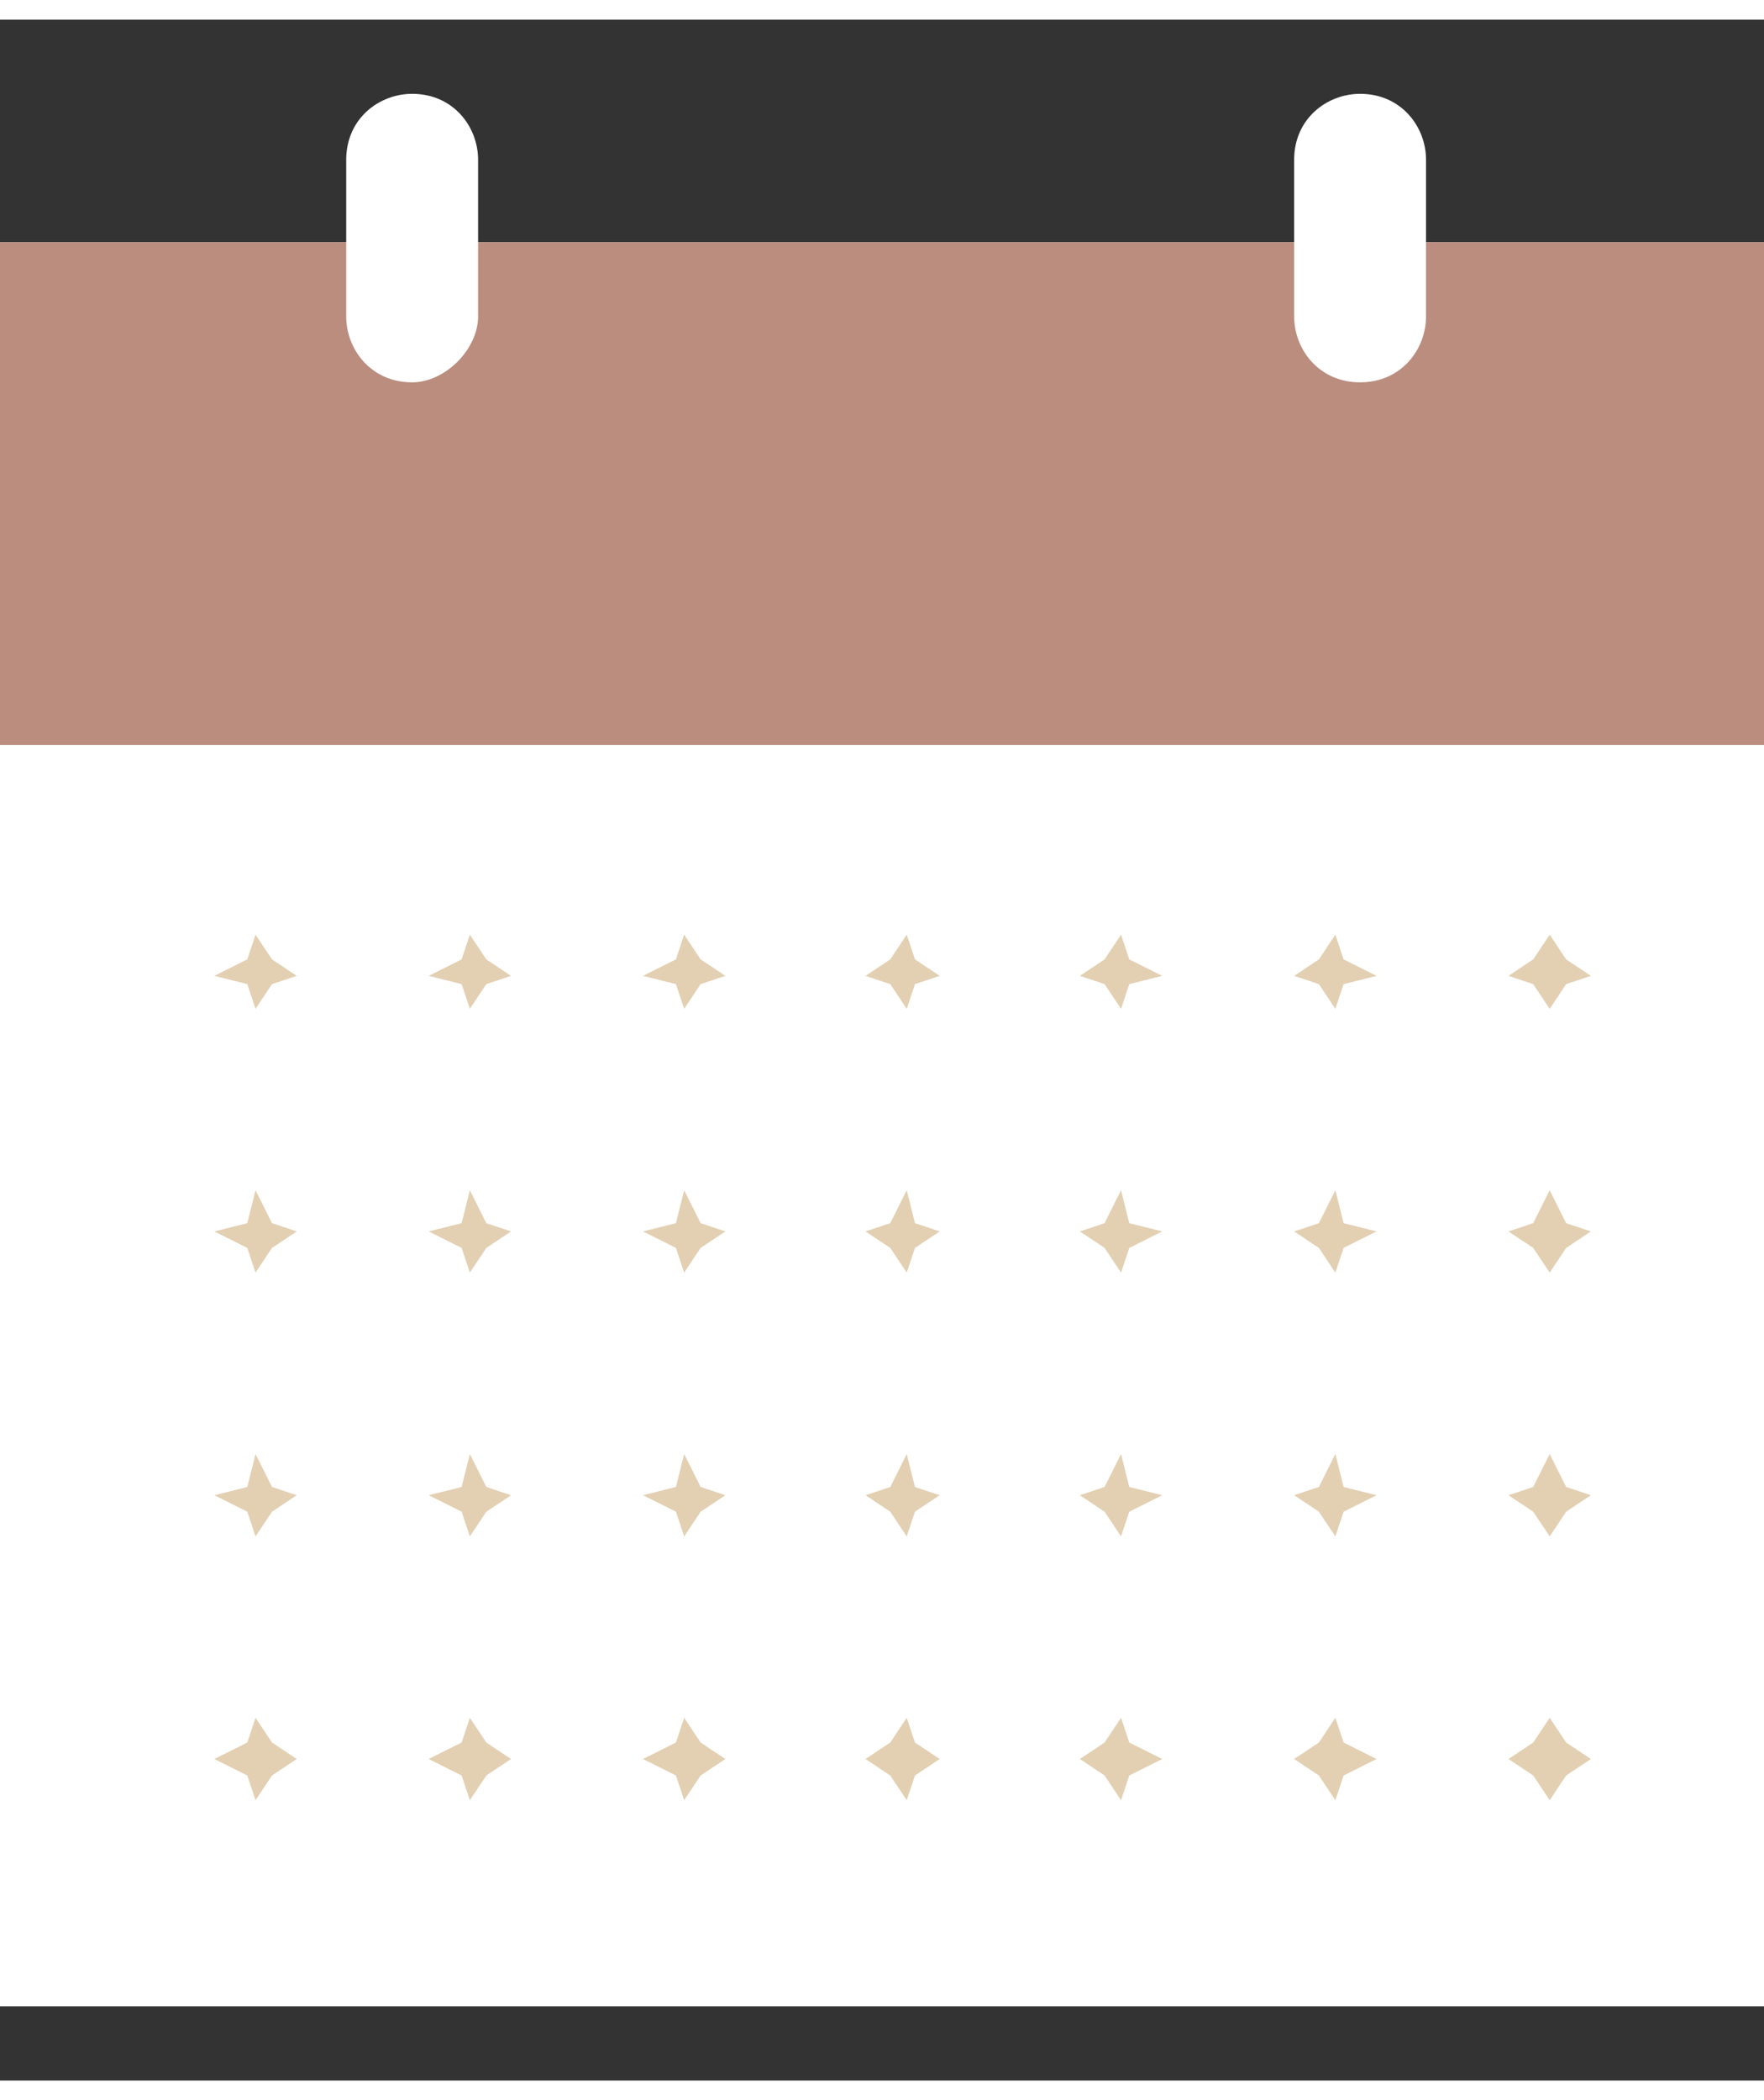
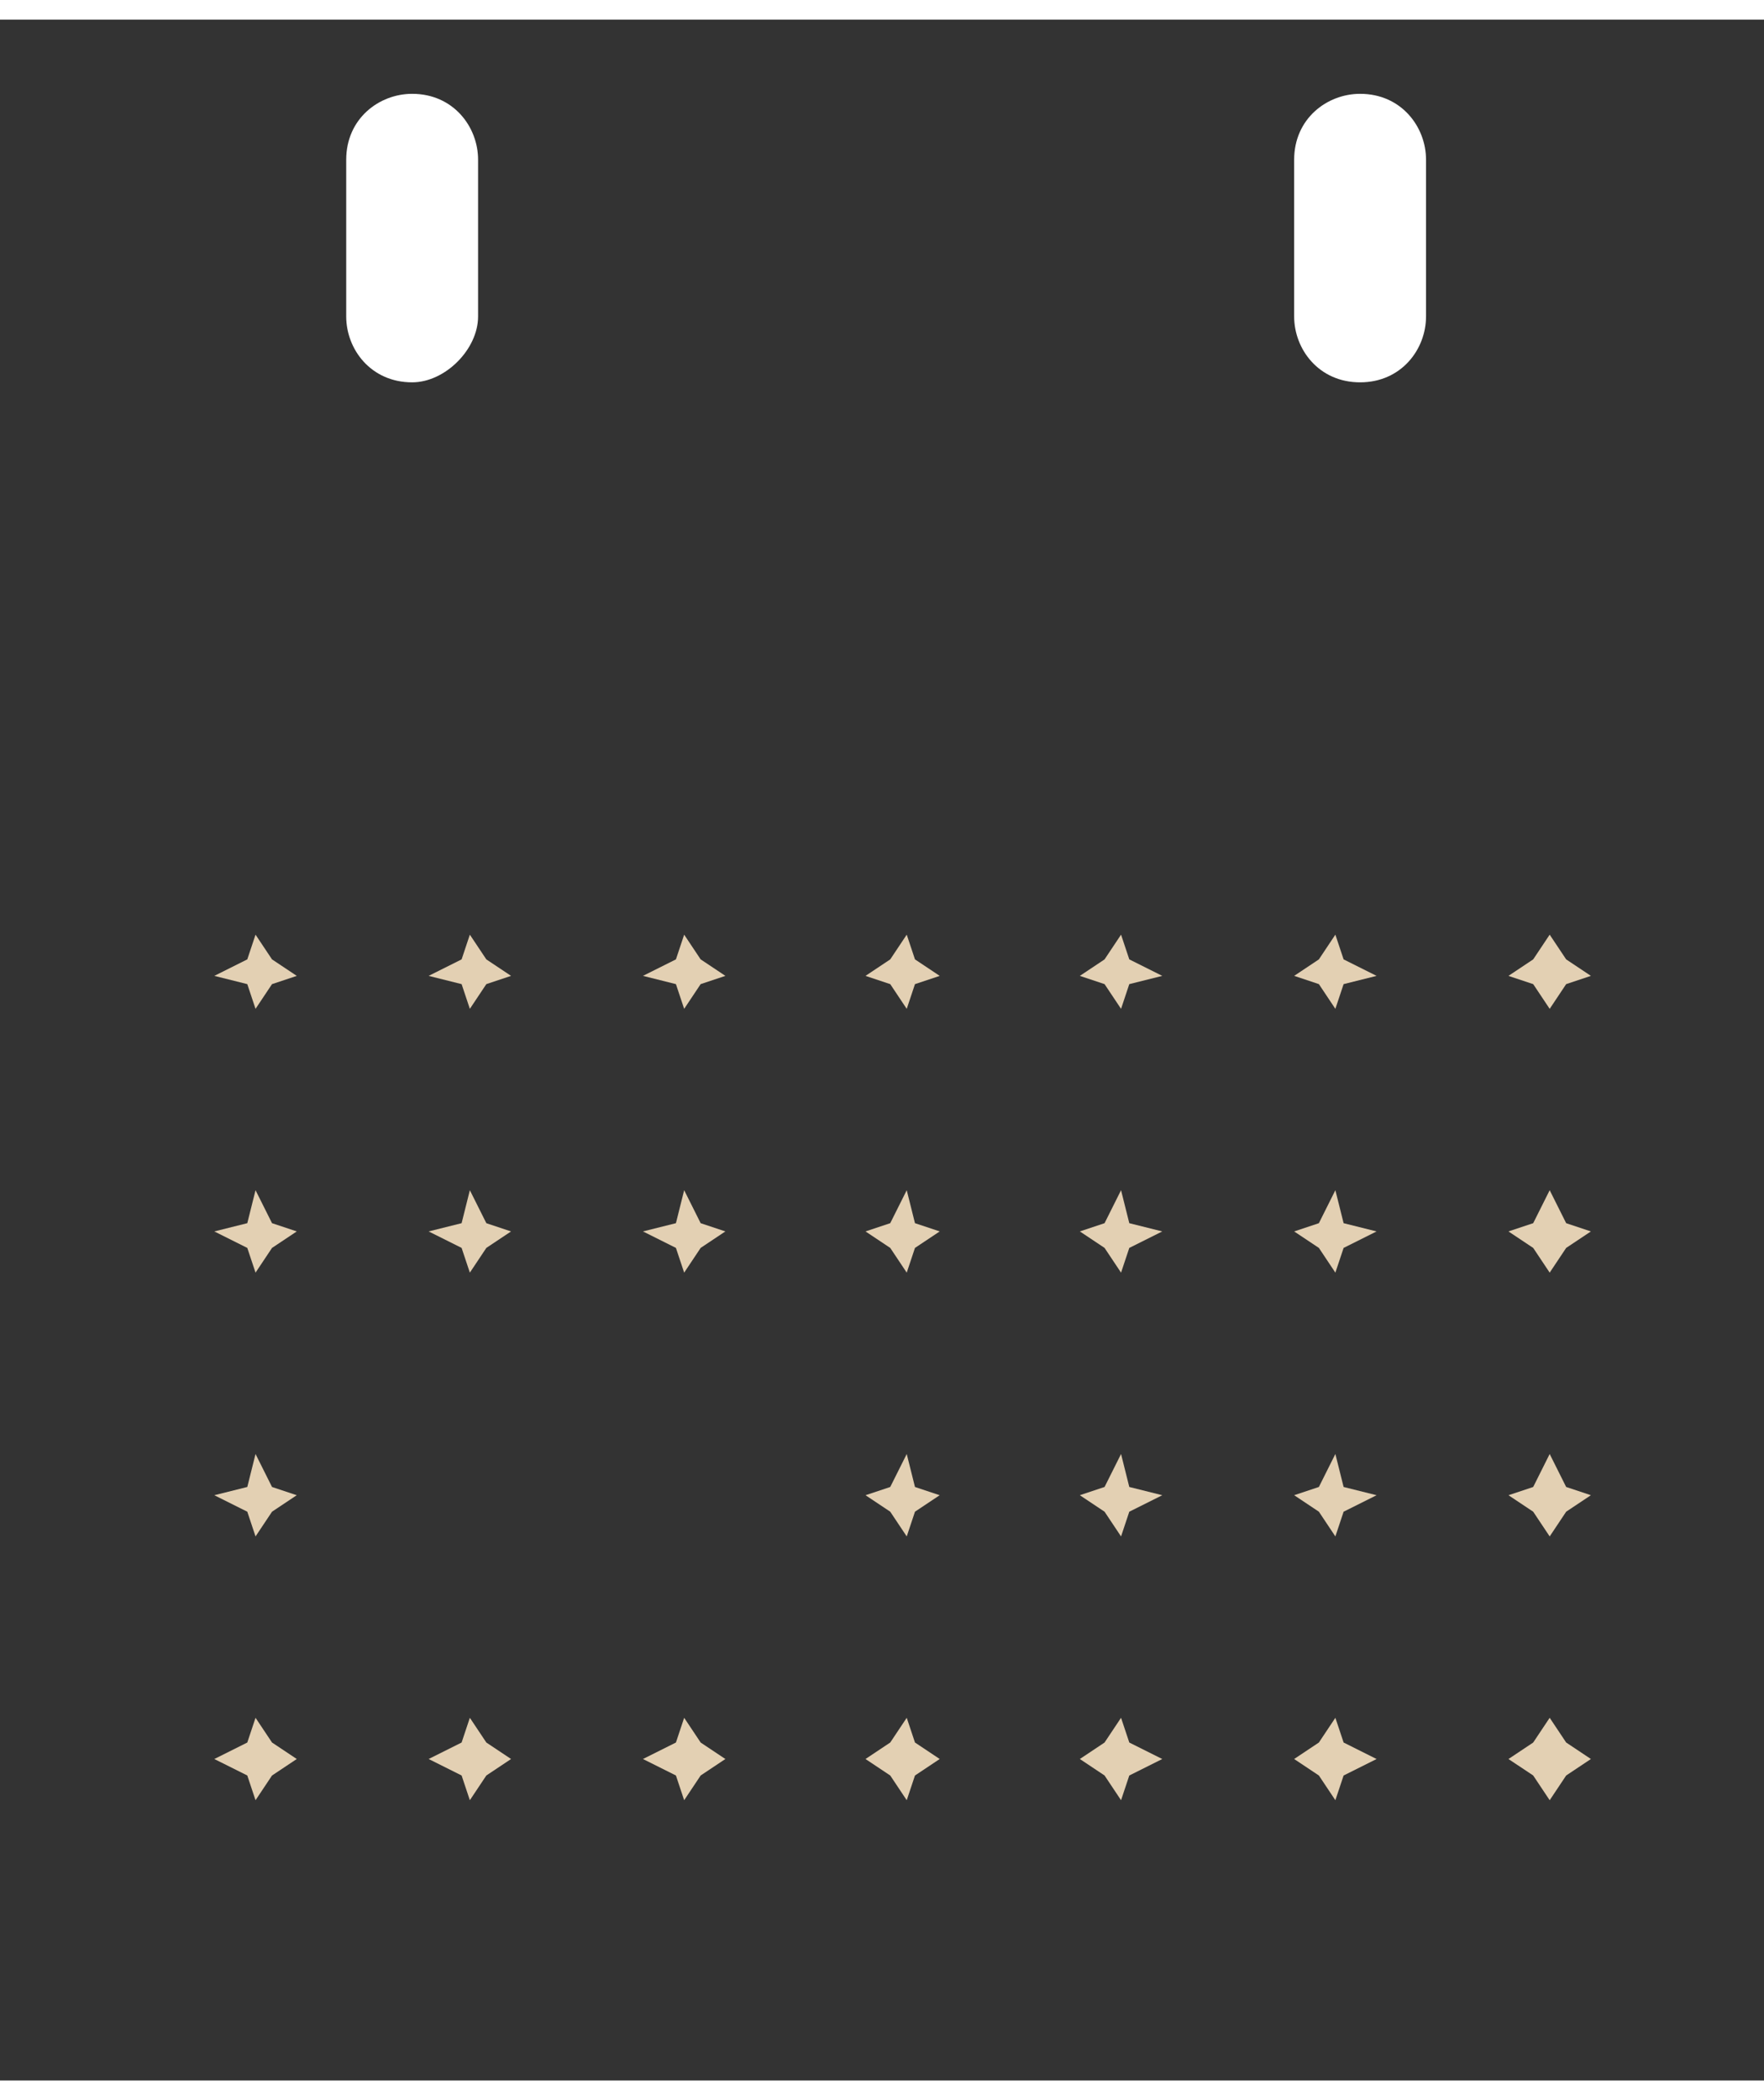
<svg xmlns="http://www.w3.org/2000/svg" version="1.1" id="レイヤー_1" x="0px" y="0px" viewBox="0 0 21.4 25" style="enable-background:new 0 0 21.4 25;" xml:space="preserve" width="21" height="25">
  <rect x="0" y="0" width="21.4" height="25" fill="#333333" stroke="none" />
  <style type="text/css">
	.st0{fill:#FFFFFF;}
	.st1{fill:#BA8D7F;}
	.st2{fill:#E3D0B3;}
</style>
  <g>
-     <rect y="2.7" class="st0" width="21.4" height="21.4" />
-     <rect y="2.7" class="st1" width="21.4" height="6.1" />
    <path class="st0" d="M5,4.4L5,4.4C4.5,4.4,4.2,4,4.2,3.6V1.7c0-0.5,0.4-0.8,0.8-0.8l0,0c0.5,0,0.8,0.4,0.8,0.8v1.9   C5.8,4,5.4,4.4,5,4.4z" />
    <path class="st0" d="M16.5,4.4L16.5,4.4c-0.5,0-0.8-0.4-0.8-0.8V1.7c0-0.5,0.4-0.8,0.8-0.8l0,0c0.5,0,0.8,0.4,0.8,0.8v1.9   C17.3,4,17,4.4,16.5,4.4z" />
    <g>
      <g>
        <polygon class="st2" points="3.3,11.4 3.6,11.6 3.3,11.7 3.1,12 3,11.7 2.6,11.6 3,11.4 3.1,11.1    " />
        <polygon class="st2" points="5.9,11.4 6.2,11.6 5.9,11.7 5.7,12 5.6,11.7 5.2,11.6 5.6,11.4 5.7,11.1    " />
        <polygon class="st2" points="8.5,11.4 8.8,11.6 8.5,11.7 8.3,12 8.2,11.7 7.8,11.6 8.2,11.4 8.3,11.1    " />
        <polygon class="st2" points="11.1,11.4 11.4,11.6 11.1,11.7 11,12 10.8,11.7 10.5,11.6 10.8,11.4 11,11.1    " />
        <polygon class="st2" points="13.7,11.4 14.1,11.6 13.7,11.7 13.6,12 13.4,11.7 13.1,11.6 13.4,11.4 13.6,11.1    " />
        <polygon class="st2" points="16.3,11.4 16.7,11.6 16.3,11.7 16.2,12 16,11.7 15.7,11.6 16,11.4 16.2,11.1    " />
        <polygon class="st2" points="19,11.4 19.3,11.6 19,11.7 18.8,12 18.6,11.7 18.3,11.6 18.6,11.4 18.8,11.1    " />
      </g>
      <g>
        <polygon class="st2" points="3.3,14.6 3.6,14.7 3.3,14.9 3.1,15.2 3,14.9 2.6,14.7 3,14.6 3.1,14.2    " />
        <polygon class="st2" points="5.9,14.6 6.2,14.7 5.9,14.9 5.7,15.2 5.6,14.9 5.2,14.7 5.6,14.6 5.7,14.2    " />
        <polygon class="st2" points="8.5,14.6 8.8,14.7 8.5,14.9 8.3,15.2 8.2,14.9 7.8,14.7 8.2,14.6 8.3,14.2    " />
        <polygon class="st2" points="11.1,14.6 11.4,14.7 11.1,14.9 11,15.2 10.8,14.9 10.5,14.7 10.8,14.6 11,14.2    " />
        <polygon class="st2" points="13.7,14.6 14.1,14.7 13.7,14.9 13.6,15.2 13.4,14.9 13.1,14.7 13.4,14.6 13.6,14.2    " />
        <polygon class="st2" points="16.3,14.6 16.7,14.7 16.3,14.9 16.2,15.2 16,14.9 15.7,14.7 16,14.6 16.2,14.2    " />
        <polygon class="st2" points="19,14.6 19.3,14.7 19,14.9 18.8,15.2 18.6,14.9 18.3,14.7 18.6,14.6 18.8,14.2    " />
      </g>
      <g>
        <polygon class="st2" points="3.3,17.8 3.6,17.9 3.3,18.1 3.1,18.4 3,18.1 2.6,17.9 3,17.8 3.1,17.4    " />
-         <polygon class="st2" points="5.9,17.8 6.2,17.9 5.9,18.1 5.7,18.4 5.6,18.1 5.2,17.9 5.6,17.8 5.7,17.4    " />
-         <polygon class="st2" points="8.5,17.8 8.8,17.9 8.5,18.1 8.3,18.4 8.2,18.1 7.8,17.9 8.2,17.8 8.3,17.4    " />
        <polygon class="st2" points="11.1,17.8 11.4,17.9 11.1,18.1 11,18.4 10.8,18.1 10.5,17.9 10.8,17.8 11,17.4    " />
        <polygon class="st2" points="13.7,17.8 14.1,17.9 13.7,18.1 13.6,18.4 13.4,18.1 13.1,17.9 13.4,17.8 13.6,17.4    " />
        <polygon class="st2" points="16.3,17.8 16.7,17.9 16.3,18.1 16.2,18.4 16,18.1 15.7,17.9 16,17.8 16.2,17.4    " />
        <polygon class="st2" points="19,17.8 19.3,17.9 19,18.1 18.8,18.4 18.6,18.1 18.3,17.9 18.6,17.8 18.8,17.4    " />
      </g>
      <g>
        <polygon class="st2" points="3.3,20.9 3.6,21.1 3.3,21.3 3.1,21.6 3,21.3 2.6,21.1 3,20.9 3.1,20.6    " />
        <polygon class="st2" points="5.9,20.9 6.2,21.1 5.9,21.3 5.7,21.6 5.6,21.3 5.2,21.1 5.6,20.9 5.7,20.6    " />
        <polygon class="st2" points="8.5,20.9 8.8,21.1 8.5,21.3 8.3,21.6 8.2,21.3 7.8,21.1 8.2,20.9 8.3,20.6    " />
        <polygon class="st2" points="11.1,20.9 11.4,21.1 11.1,21.3 11,21.6 10.8,21.3 10.5,21.1 10.8,20.9 11,20.6    " />
        <polygon class="st2" points="13.7,20.9 14.1,21.1 13.7,21.3 13.6,21.6 13.4,21.3 13.1,21.1 13.4,20.9 13.6,20.6    " />
        <polygon class="st2" points="16.3,20.9 16.7,21.1 16.3,21.3 16.2,21.6 16,21.3 15.7,21.1 16,20.9 16.2,20.6    " />
        <polygon class="st2" points="19,20.9 19.3,21.1 19,21.3 18.8,21.6 18.6,21.3 18.3,21.1 18.6,20.9 18.8,20.6    " />
      </g>
    </g>
  </g>
</svg>